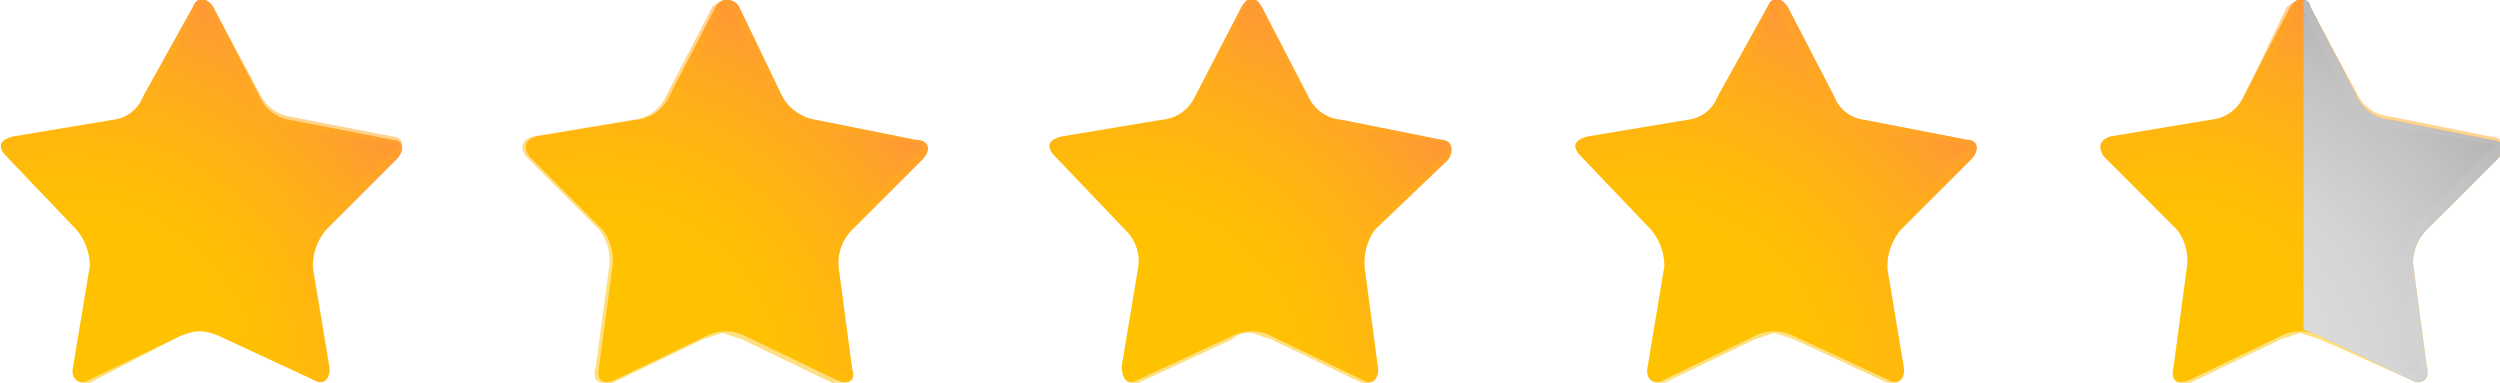
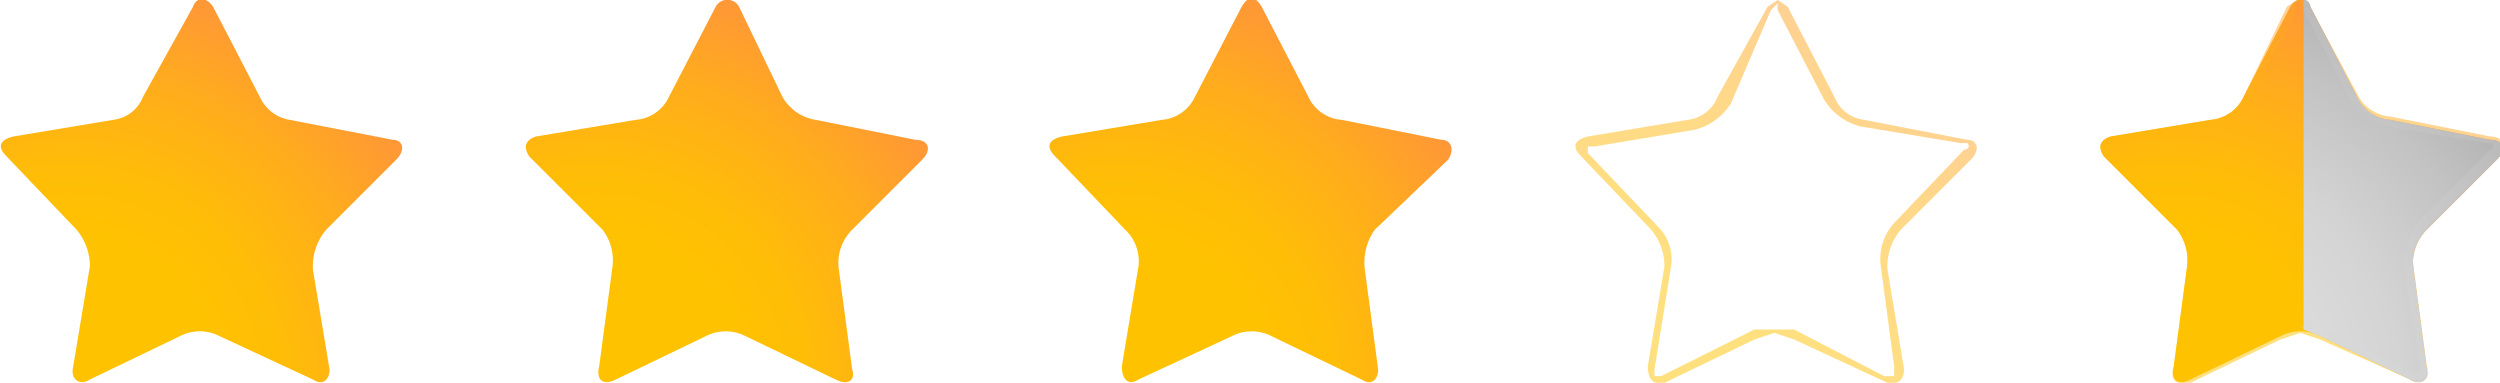
<svg xmlns="http://www.w3.org/2000/svg" xmlns:xlink="http://www.w3.org/1999/xlink" viewBox="0 0 75.1 11.5">
  <style>.A{isolation:isolate}.b,.C,.E,.G,.I,.K,.M{mix-blend-mode:multiply}</style>
  <defs>
    <radialGradient id="A" cx="13.67" cy="20.34" r="12.62" gradientUnits="userSpaceOnUse">
      <stop offset=".35" stop-color="#ffc200" />
      <stop offset=".51" stop-color="#ffbd07" />
      <stop offset=".72" stop-color="#ffaf19" />
      <stop offset=".98" stop-color="#ff9737" />
      <stop offset="1" stop-color="#ff953a" />
    </radialGradient>
    <radialGradient id="B" cx="12.71" cy="23.47" r="18.25" xlink:href="#A" />
    <radialGradient id="C" cx="29.44" xlink:href="#A" />
    <radialGradient id="D" cx="28.48" cy="23.47" r="18.25" xlink:href="#A" />
    <radialGradient id="E" cx="45.2" xlink:href="#A" />
    <radialGradient id="F" cx="44.24" cy="23.47" r="18.25" xlink:href="#A" />
    <radialGradient id="G" cx="60.97" xlink:href="#A" />
    <radialGradient id="H" cx="60.01" cy="23.47" r="18.25" xlink:href="#A" />
    <radialGradient id="I" cx="76.73" xlink:href="#A" />
    <radialGradient id="J" cx="75.77" cy="23.47" r="18.25" xlink:href="#A" />
    <radialGradient id="K" cx="76.73" cy="20.34" r="12.62" gradientUnits="userSpaceOnUse">
      <stop offset=".35" stop-color="#dbdbdb" />
      <stop offset=".55" stop-color="#d4d4d4" />
      <stop offset=".82" stop-color="#c2c2c2" />
      <stop offset=".99" stop-color="#b3b3b3" />
    </radialGradient>
    <radialGradient id="L" cx="75.77" cy="23.47" r="18.25" xlink:href="#K" />
  </defs>
  <g class="A" transform="translate(-11.6 -8.7)">
    <path d="M21.5,19.8c0,.3-.2.5-.5.3l-2.8-1.3a1.3,1.3,0,0,0-1.2,0l-2.7,1.3c-.3.2-.6,0-.5-.4l.5-3a1.7,1.7,0,0,0-.4-1.1l-2.1-2.2c-.3-.3-.2-.5.2-.6l3-.5a1.1,1.1,0,0,0,.9-.7l1.5-2.7c.1-.3.4-.3.6,0l1.4,2.7a1.2,1.2,0,0,0,.9.7l3.1.6c.3,0,.4.3.1.6l-2.1,2.1a1.7,1.7,0,0,0-.4,1.2Z" fill="url(#A)" />
-     <path class="C" d="M17.7,8.8l.2.2,1.3,2.7a1.8,1.8,0,0,0,1.1.8l3,.5h.2c.1.1,0,.2-.1.2l-2.1,2.2a1.6,1.6,0,0,0-.4,1.3l.4,3V20H21l-2.7-1.4H17L14.2,20H14c-.1-.1-.1-.1,0-.2l.4-3.1a1.4,1.4,0,0,0-.4-1.2l-2.1-2.2v-.2H12l3-.5a1.8,1.8,0,0,0,1.1-.8L17.5,9l.2-.2m0-.1-.3.2-1.5,2.7a1.1,1.1,0,0,1-.9.7l-3,.5c-.4.1-.5.3-.2.6l2.1,2.2a1.7,1.7,0,0,1,.4,1.1l-.5,3c0,.3.1.5.3.5h.2L17,18.8l.6-.2.6.2L21,20.1h.2c.2,0,.3-.2.3-.4l-.5-3a1.7,1.7,0,0,1,.4-1.2l2.1-2.1c.3-.3.2-.6-.1-.6l-3.1-.6a1.2,1.2,0,0,1-.9-.7L18,8.9l-.3-.2Z" opacity=".5" fill="url(#B)" />
    <path d="M37.2,19.8c.1.3-.1.5-.5.3L34,18.8a1.3,1.3,0,0,0-1.2,0l-2.7,1.3c-.4.2-.6,0-.5-.4l.4-3a1.5,1.5,0,0,0-.3-1.1l-2.2-2.2c-.2-.3-.1-.5.2-.6l3-.5a1.2,1.2,0,0,0,1-.7l1.4-2.7a.4.4,0,0,1,.7,0l1.3,2.7a1.4,1.4,0,0,0,1,.7l3,.6c.4,0,.5.3.2.6l-2.1,2.1a1.4,1.4,0,0,0-.4,1.2Z" fill="url(#C)" />
-     <path class="E" d="M33.4,8.8l.2.2L35,11.7a1.8,1.8,0,0,0,1.1.8l3,.5h.2c0,.1,0,.2-.1.2l-2.1,2.2a2.1,2.1,0,0,0-.5,1.3l.5,3c0,.1,0,.2-.1.2h-.2l-2.7-1.4H32.7L30,20h-.3v-.2l.5-3.1a1.7,1.7,0,0,0-.4-1.2l-2.2-2.2a.3.3,0,0,0-.1-.2h.3l3-.5a1.4,1.4,0,0,0,1-.8L33.3,9V8.8m0-.1-.3.2-1.4,2.7a1.2,1.2,0,0,1-1,.7l-3,.5c-.3.1-.4.3-.2.6l2.2,2.2a1.5,1.5,0,0,1,.3,1.1l-.4,3c-.1.3,0,.5.2.5h.3l2.7-1.3.6-.2.6.2,2.7,1.3H37c.2,0,.3-.2.2-.4l-.4-3a1.4,1.4,0,0,1,.4-1.2l2.1-2.1c.3-.3.2-.6-.2-.6l-3-.6a1.4,1.4,0,0,1-1-.7L33.8,8.9a.5.5,0,0,0-.4-.2Z" opacity=".5" fill="url(#D)" />
    <path d="M53,19.8c0,.3-.2.5-.5.3l-2.7-1.3a1.3,1.3,0,0,0-1.2,0l-2.8,1.3c-.3.2-.5,0-.5-.4l.5-3a1.3,1.3,0,0,0-.4-1.1l-2.1-2.2c-.3-.3-.2-.5.2-.6l3-.5a1.2,1.2,0,0,0,1-.7l1.4-2.7q.3-.5.6,0l1.4,2.7a1.2,1.2,0,0,0,1,.7l3,.6c.3,0,.4.3.2.6l-2.2,2.1a1.7,1.7,0,0,0-.3,1.2Z" fill="url(#E)" />
-     <path class="G" d="M49.2,8.8l.2.2,1.4,2.7a1.5,1.5,0,0,0,1.1.8l3,.5h.2v.2l-2.2,2.2a1.6,1.6,0,0,0-.4,1.3l.4,3a.1.1,0,0,1,0,.2.1.1,0,0,1-.1.1h-.1l-2.8-1.4H48.5L45.8,20h-.3v-.2l.4-3.1a1.4,1.4,0,0,0-.4-1.2l-2.1-2.2v-.2h.2l3-.5a1.8,1.8,0,0,0,1.1-.8L49,9l.2-.2m0-.1-.3.2-1.4,2.7a1.2,1.2,0,0,1-1,.7l-3,.5c-.4.1-.5.3-.2.6l2.1,2.2a1.3,1.3,0,0,1,.4,1.1l-.5,3c0,.3.1.5.3.5h.2l2.8-1.3a.8.8,0,0,1,.6-.2l.6.2,2.7,1.3h.2c.2,0,.3-.2.3-.4l-.4-3a1.7,1.7,0,0,1,.3-1.2l2.2-2.1c.2-.3.1-.6-.2-.6l-3-.6a1.2,1.2,0,0,1-1-.7L49.5,8.9l-.3-.2Z" opacity=".5" fill="url(#F)" />
-     <path d="M68.8,19.8c0,.3-.2.5-.5.3l-2.8-1.3a1.3,1.3,0,0,0-1.2,0l-2.7,1.3c-.3.2-.6,0-.5-.4l.5-3a1.7,1.7,0,0,0-.4-1.1l-2.1-2.2c-.3-.3-.2-.5.2-.6l3-.5a1.1,1.1,0,0,0,.9-.7l1.5-2.7c.1-.3.4-.3.6,0l1.4,2.7a1.1,1.1,0,0,0,.9.7l3.1.6c.3,0,.4.3.1.6l-2.1,2.1a1.7,1.7,0,0,0-.4,1.2Z" fill="url(#G)" />
    <path class="I" d="M65,8.8V9l1.4,2.7a1.8,1.8,0,0,0,1.1.8l3,.5h.2c.1.1,0,.2-.1.2l-2.1,2.2a1.6,1.6,0,0,0-.4,1.3l.4,3V20h-.3l-2.7-1.4H64.3L61.5,20h-.2v-.2l.5-3.1a1.4,1.4,0,0,0-.4-1.2l-2.1-2.2v-.2h.2l3-.5a1.8,1.8,0,0,0,1.1-.8L64.8,9l.2-.2m0-.1-.3.2-1.5,2.7a1.1,1.1,0,0,1-.9.7l-3,.5c-.4.1-.5.3-.2.6l2.1,2.2a1.7,1.7,0,0,1,.4,1.1l-.5,3c0,.3.1.5.3.5h.2l2.7-1.3.6-.2.6.2,2.8,1.3h.2c.2,0,.3-.2.3-.4l-.5-3a1.7,1.7,0,0,1,.4-1.2l2.1-2.1c.3-.3.2-.6-.1-.6l-3.1-.6a1.1,1.1,0,0,1-.9-.7L65.3,8.9,65,8.7Z" opacity=".5" fill="url(#H)" />
    <path d="M84.5,19.8c.1.3-.2.5-.5.3l-2.7-1.3a1.3,1.3,0,0,0-1.2,0l-2.7,1.3c-.4.2-.6,0-.5-.4l.4-3a1.5,1.5,0,0,0-.3-1.1l-2.2-2.2c-.2-.3-.1-.5.2-.6l3-.5a1.2,1.2,0,0,0,1-.7l1.4-2.7c.2-.3.5-.3.6,0l1.4,2.7a1.2,1.2,0,0,0,1,.7l3,.6c.4,0,.5.3.2.6l-2.1,2.1a1.4,1.4,0,0,0-.4,1.2Z" fill="url(#I)" />
    <path class="K" d="M80.7,8.8l.2.2,1.4,2.7a1.8,1.8,0,0,0,1.1.8l3,.5h.2c0,.1,0,.2-.1.2l-2.2,2.2a2.8,2.8,0,0,0-.4,1.3l.5,3c0,.1,0,.2-.1.2h-.2l-2.7-1.4H80L77.3,20H77v-.2l.5-3.1a1.7,1.7,0,0,0-.4-1.2l-2.2-2.2a.3.3,0,0,0-.1-.2h.3l3-.5a1.6,1.6,0,0,0,1-.8L80.6,9V8.8m0-.1-.3.2L79,11.6a1.2,1.2,0,0,1-1,.7l-3,.5c-.3.1-.4.3-.2.6L77,15.6a1.5,1.5,0,0,1,.3,1.1l-.4,3c-.1.3,0,.5.2.5h.3l2.7-1.3.6-.2.6.2L84,20.1h.3a.3.3,0,0,0,.2-.4l-.4-3a1.4,1.4,0,0,1,.4-1.2l2.1-2.1c.3-.3.2-.6-.2-.6l-3-.6a1.2,1.2,0,0,1-1-.7L81,8.9c0-.1-.1-.2-.3-.2Z" opacity=".5" fill="url(#J)" />
    <path d="M86.6,13.5c.3-.3.2-.6-.2-.6l-3-.6a1.2,1.2,0,0,1-1-.7L81,8.9a.2.2,0,0,0-.2-.2v9.9l.5.2L84,20.1c.3.2.6,0,.5-.3l-.4-3a1.4,1.4,0,0,1,.4-1.2Z" fill="url(#K)" />
    <path class="M" d="M86.6 13.5c.3-.3.2-.6-.2-.6l-3-.6a1.2 1.2 0 0 1-1-.7L81 8.9a.2.2 0 0 0-.2-.2h0V9l1.4 2.7a1.8 1.8 0 0 0 1.1.8l3 .5h.2c0 .1 0 .2-.1.2l-2.2 2.2a2.8 2.8 0 0 0-.4 1.3l.5 3c0 .1 0 .2-.1.2H84l-2.7-1.4h-.6l.5.2 2.8 1.4h.3a.3.3 0 0 0 .2-.4l-.4-3a1.4 1.4 0 0 1 .4-1.2z" opacity=".5" fill="url(#L)" />
  </g>
</svg>